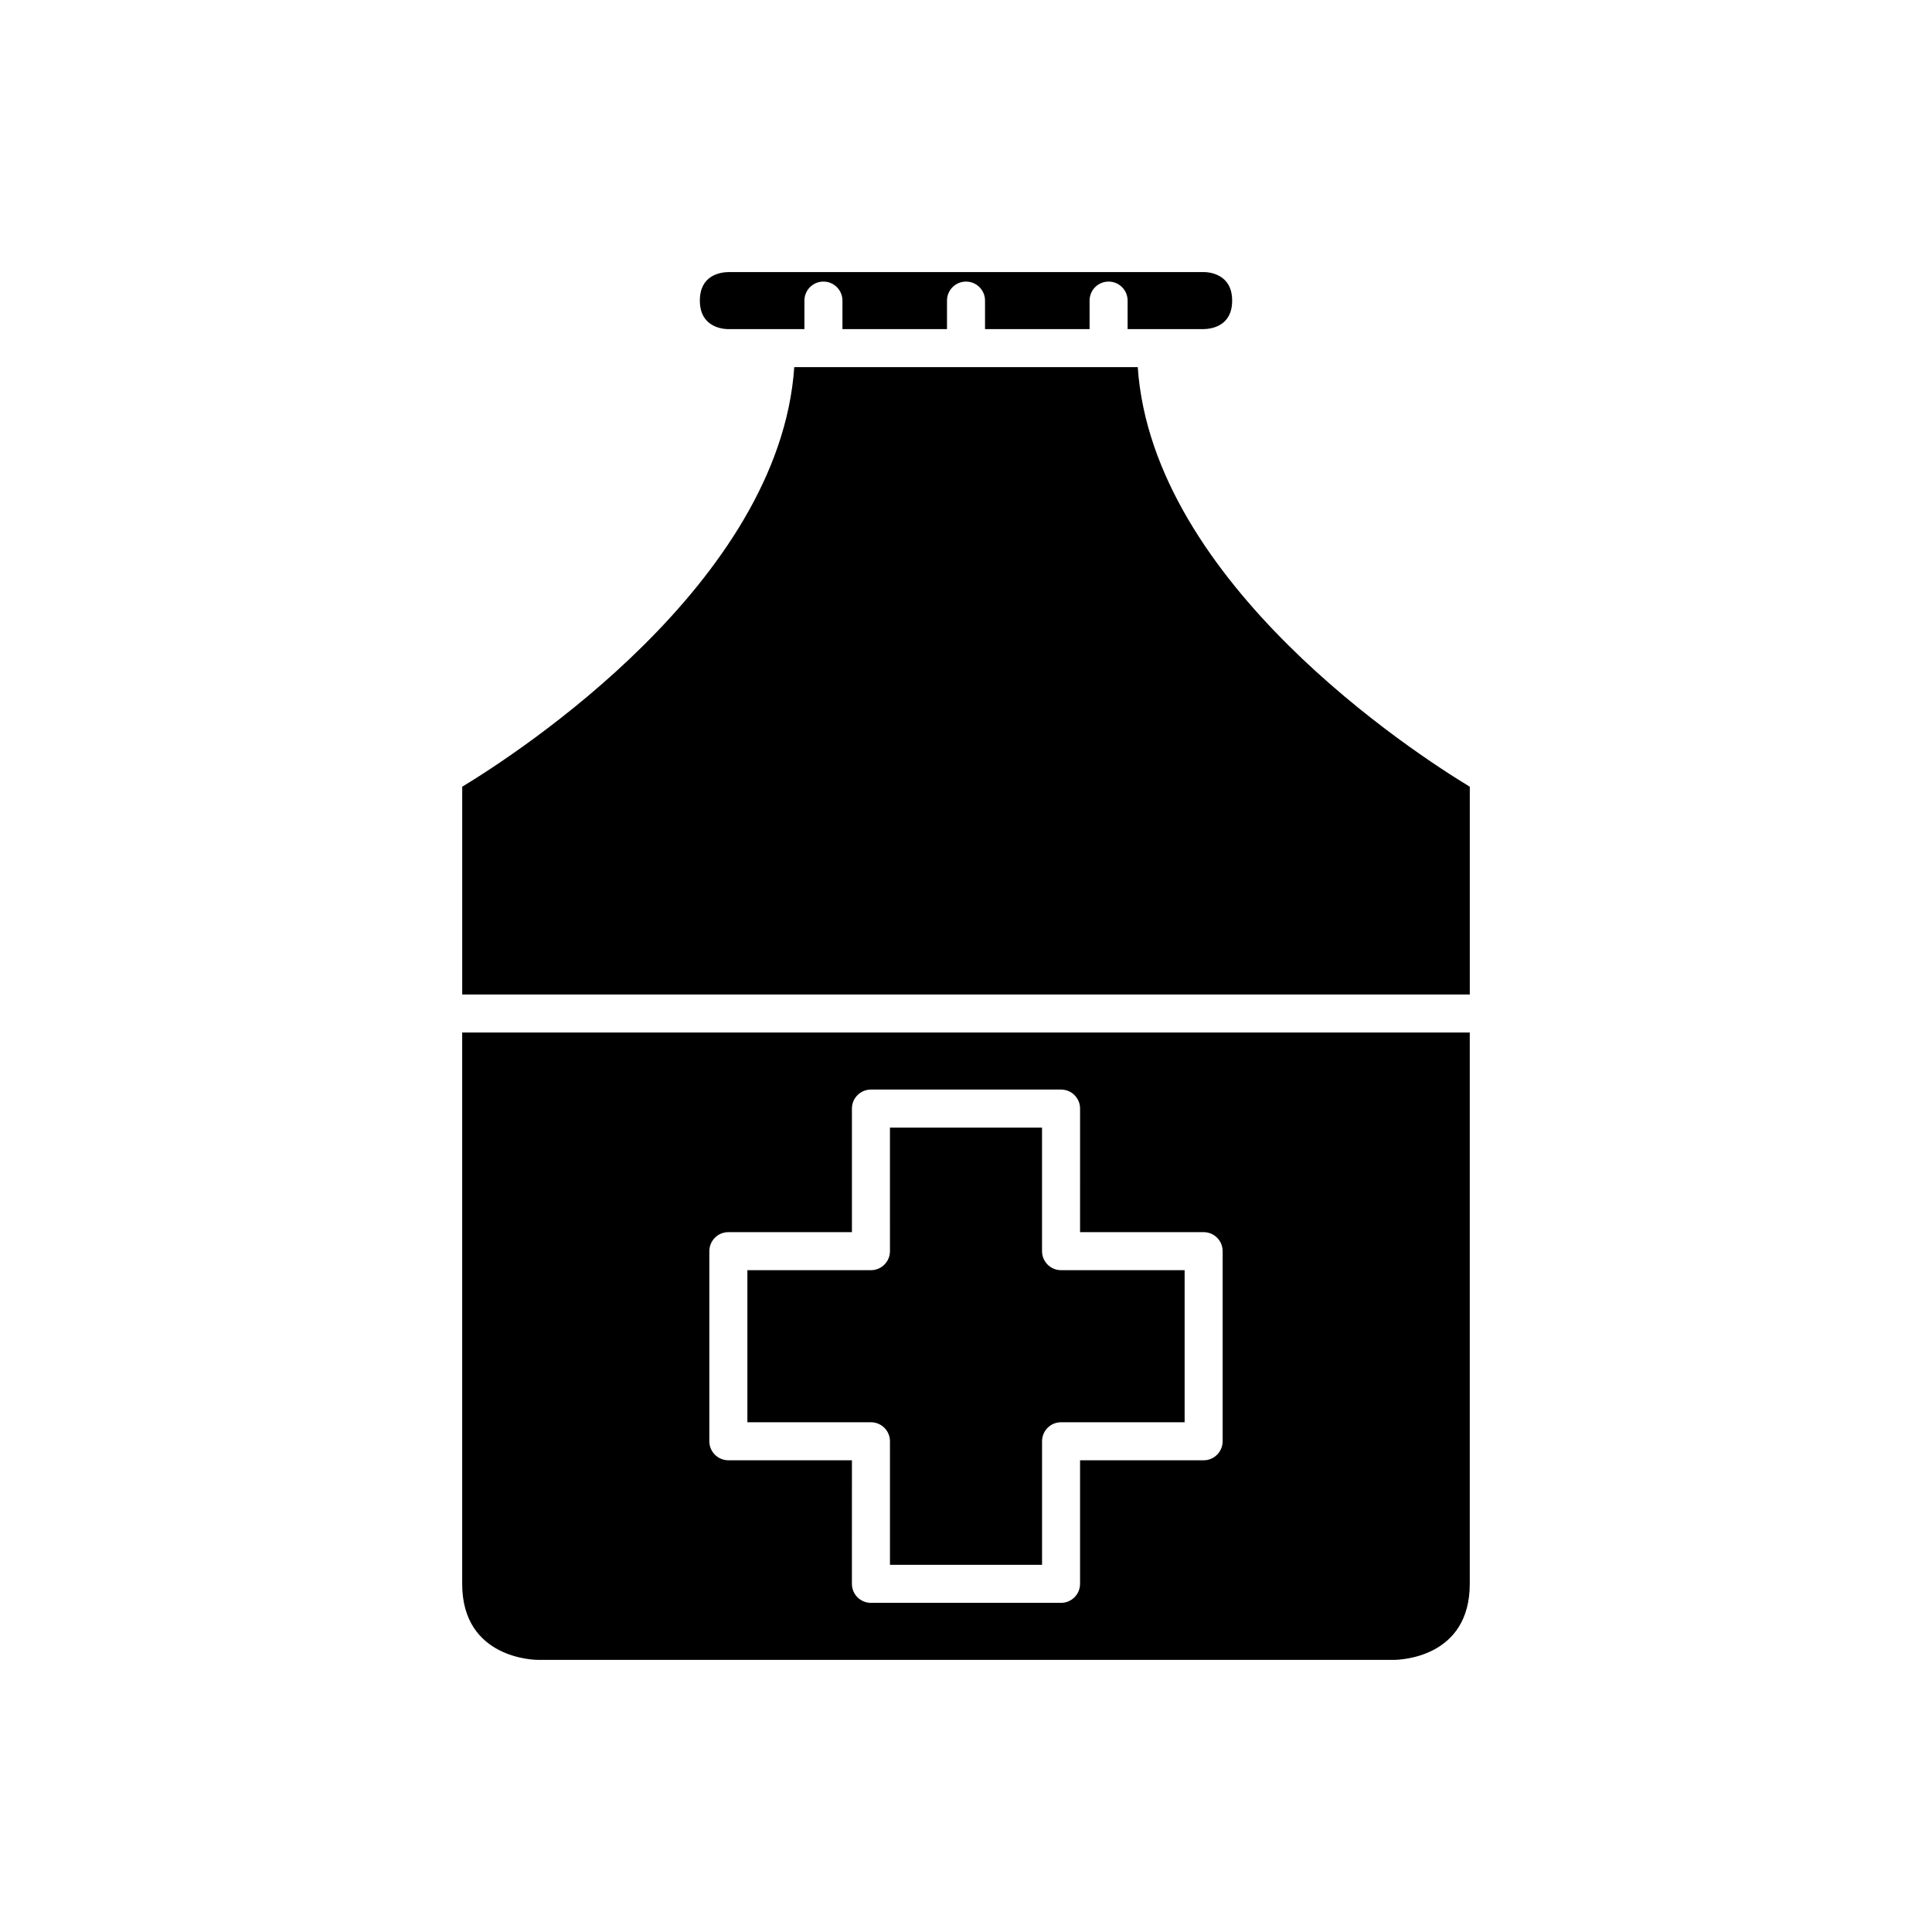
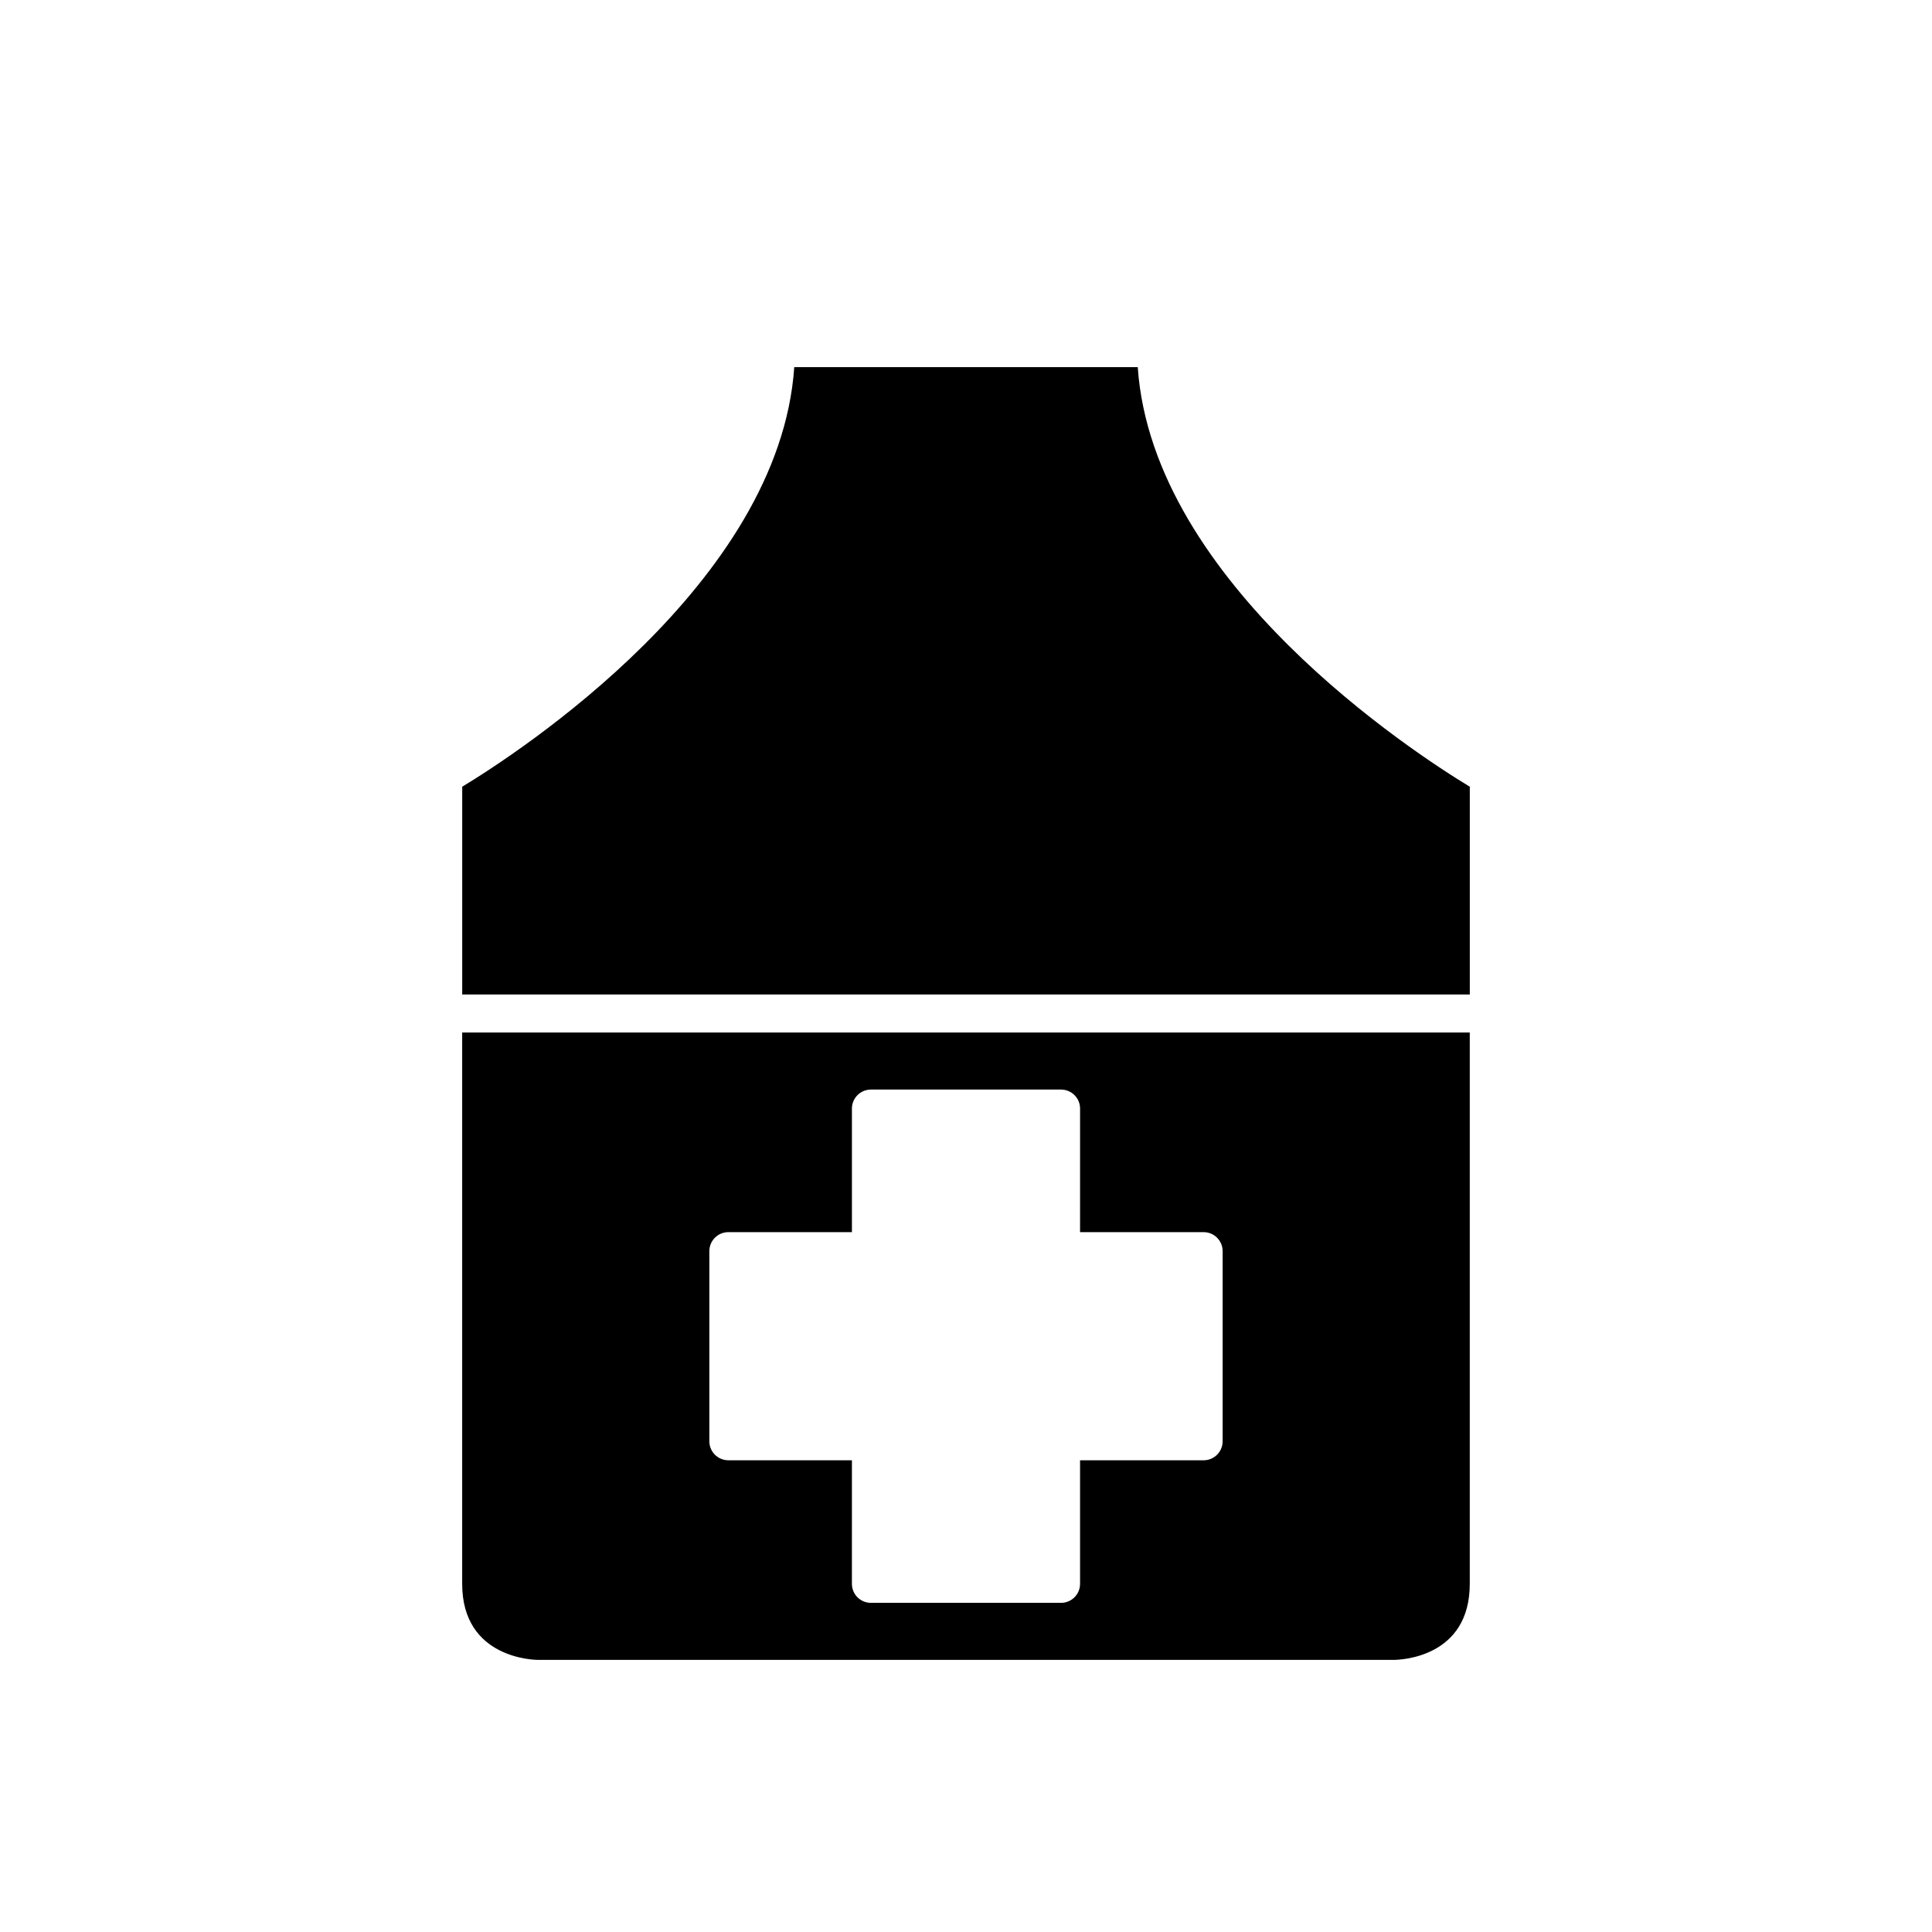
<svg xmlns="http://www.w3.org/2000/svg" fill="#000000" width="800px" height="800px" version="1.1" viewBox="144 144 512 512">
  <g>
-     <path d="m379.85 525.95v32.746h40.305v-32.746c0-2.781 2.254-5.039 5.039-5.039h32.746v-40.305l-32.75 0.004c-2.785 0-5.039-2.254-5.039-5.039v-32.746h-40.305l0.004 32.746c0 2.781-2.254 5.039-5.039 5.039h-32.746v40.305h32.746c2.785 0 5.039 2.254 5.039 5.035z" />
    <path d="m533.51 407.55v-55.062c-14.559-8.82-84.074-53.828-87.996-111.2h-91.027c-3.922 57.367-73.438 102.38-87.996 111.2v55.062z" />
-     <path d="m450.38 231.22h12.566c2.293-0.047 7.586-0.883 7.586-7.559 0-7.191-6.297-7.559-7.559-7.559h-125.95c-2.234 0.047-7.555 0.871-7.555 7.559 0 7.191 6.297 7.559 7.559 7.559h20.152v-7.559c0-2.781 2.254-5.039 5.039-5.039s5.039 2.254 5.039 5.039v7.559h27.707v-7.559c0-2.781 2.254-5.039 5.039-5.039s5.039 2.254 5.039 5.039v7.559h27.711l-0.004-7.559c0-2.781 2.254-5.039 5.039-5.039s5.039 2.254 5.039 5.039v7.559z" />
    <path d="m286.64 583.89h226.71c2.043-0.016 20.152-0.742 20.152-20.152v-146.11h-267.02v146.11c0 19.922 19.332 20.152 20.152 20.152zm45.344-108.32c0-2.781 2.254-5.039 5.039-5.039h32.746v-32.746c0-2.781 2.254-5.039 5.039-5.039h50.383c2.785 0 5.039 2.254 5.039 5.039l-0.004 32.746h32.746c2.785 0 5.039 2.254 5.039 5.039v50.383c0 2.781-2.254 5.039-5.039 5.039l-32.746-0.004v32.746c0 2.781-2.254 5.039-5.039 5.039h-50.383c-2.785 0-5.039-2.254-5.039-5.039l0.004-32.746h-32.746c-2.785 0-5.039-2.254-5.039-5.039z" />
  </g>
</svg>